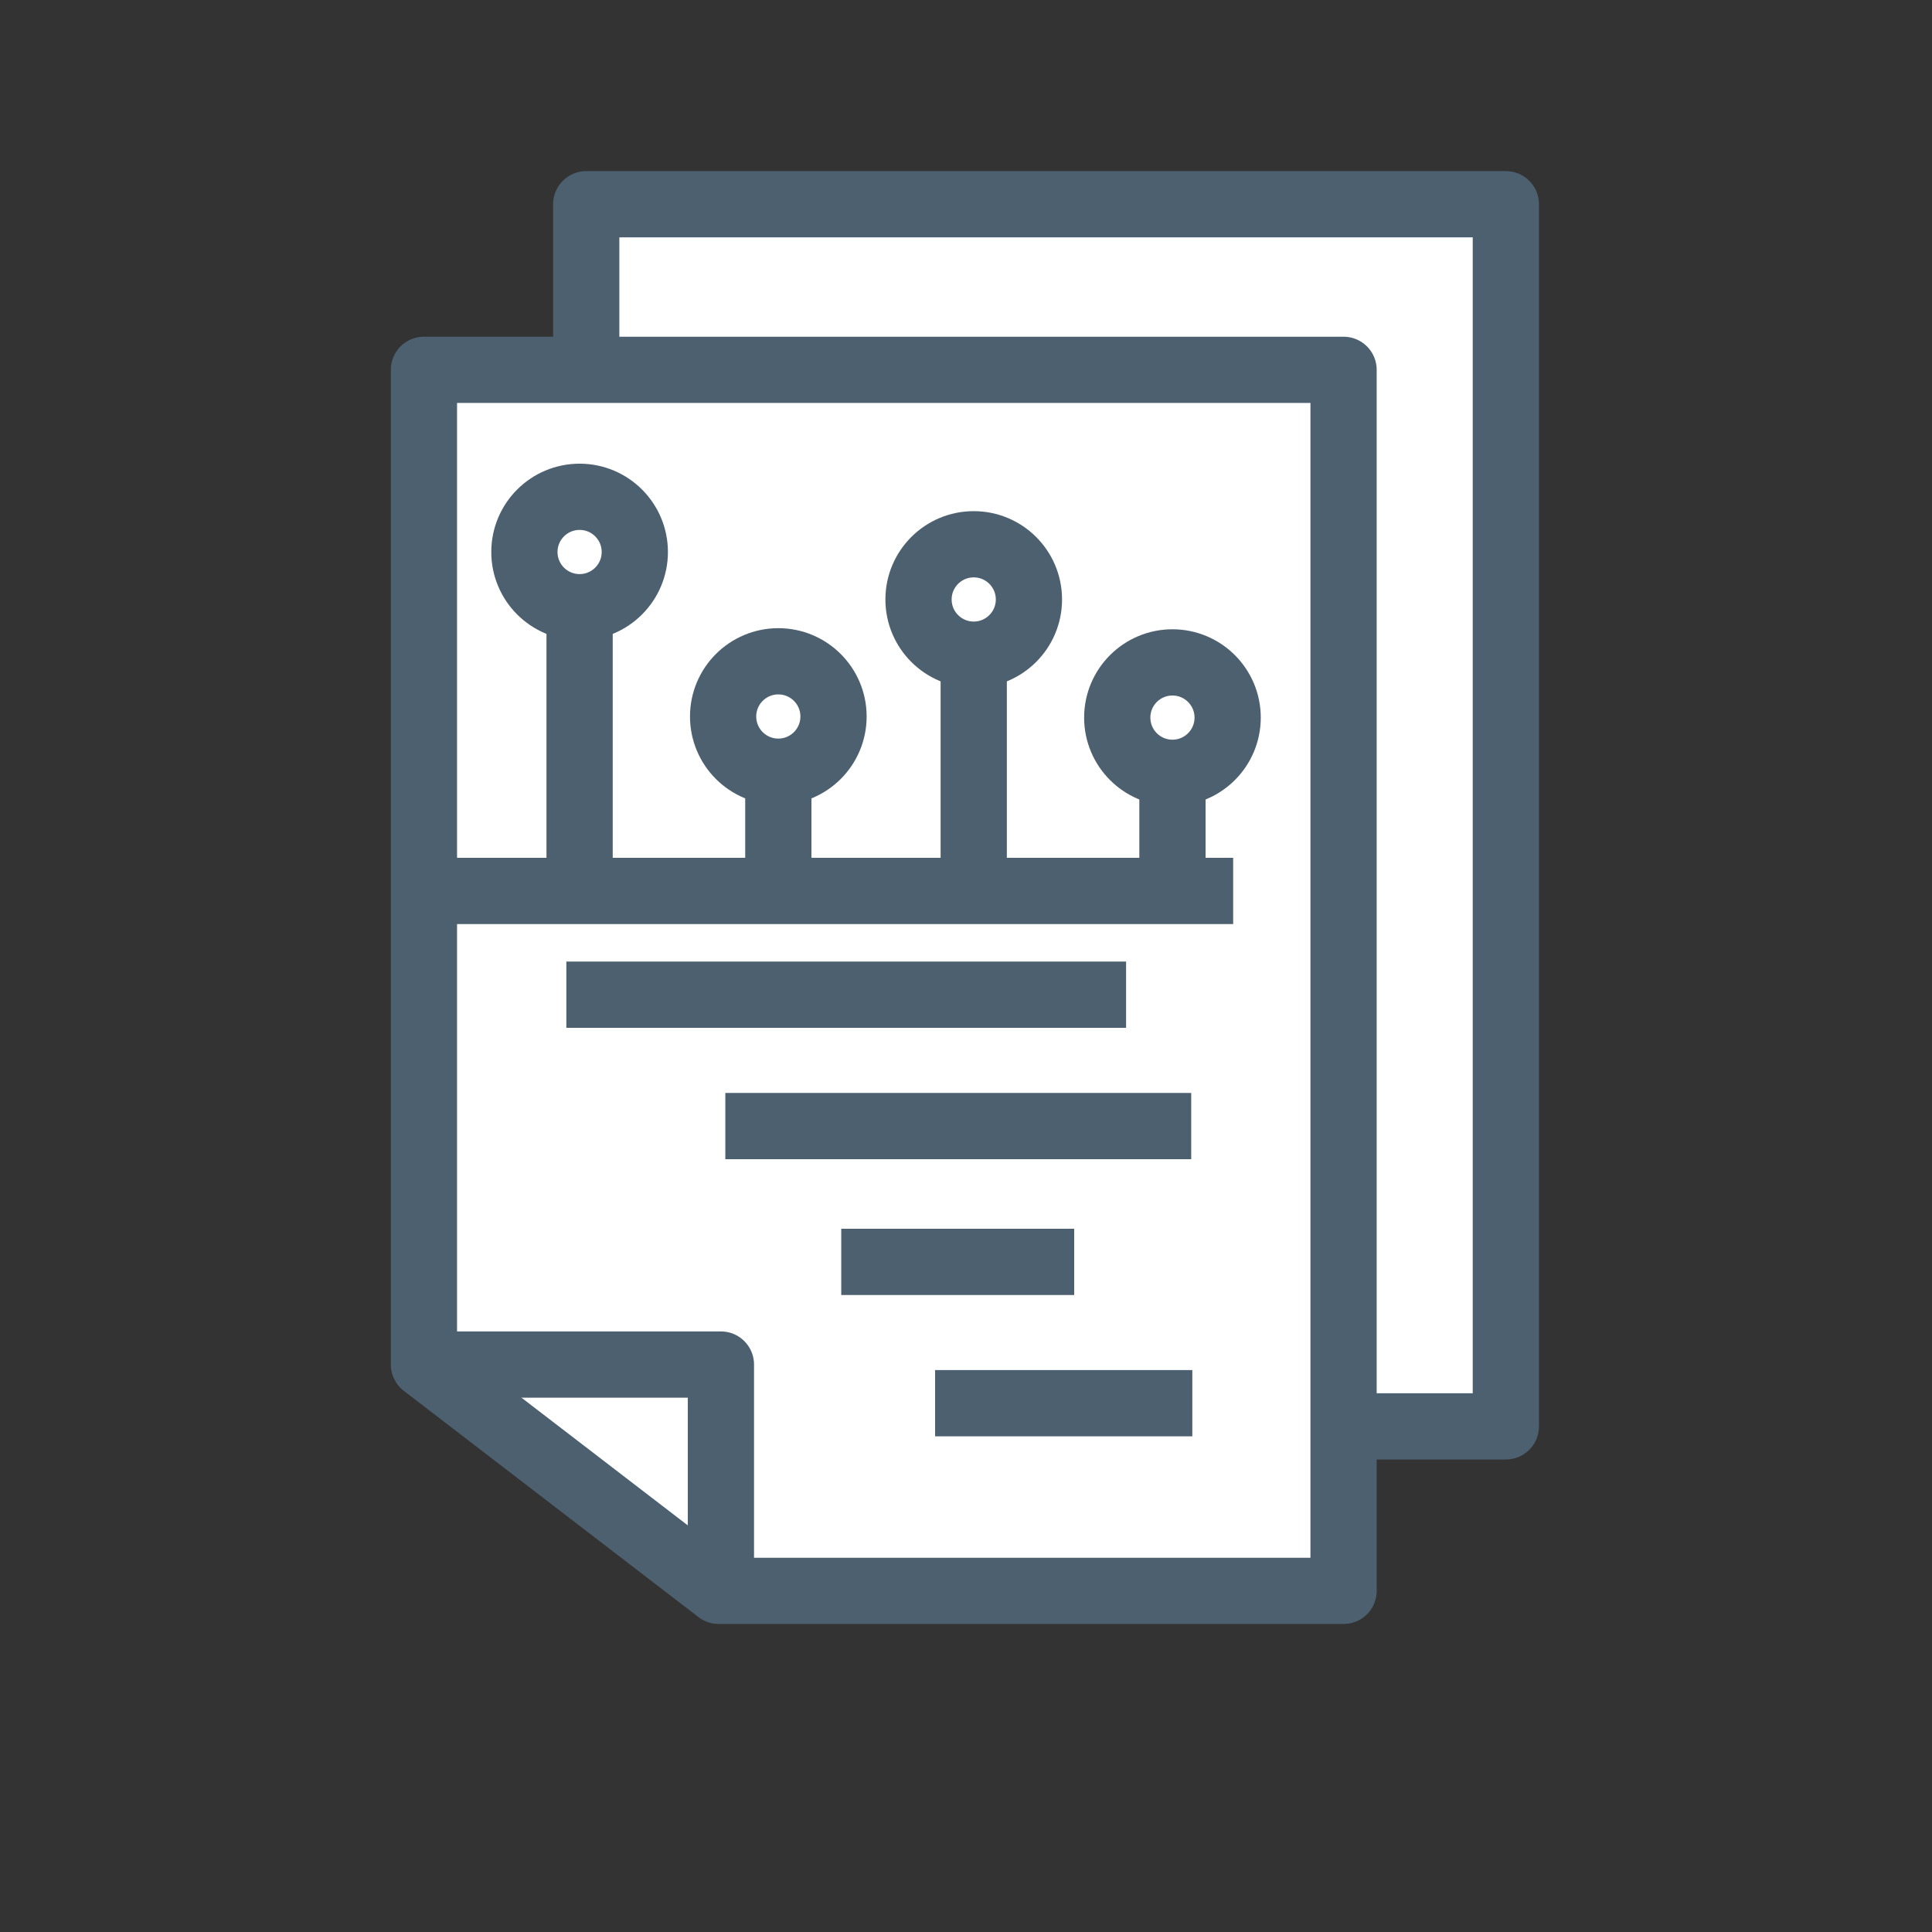
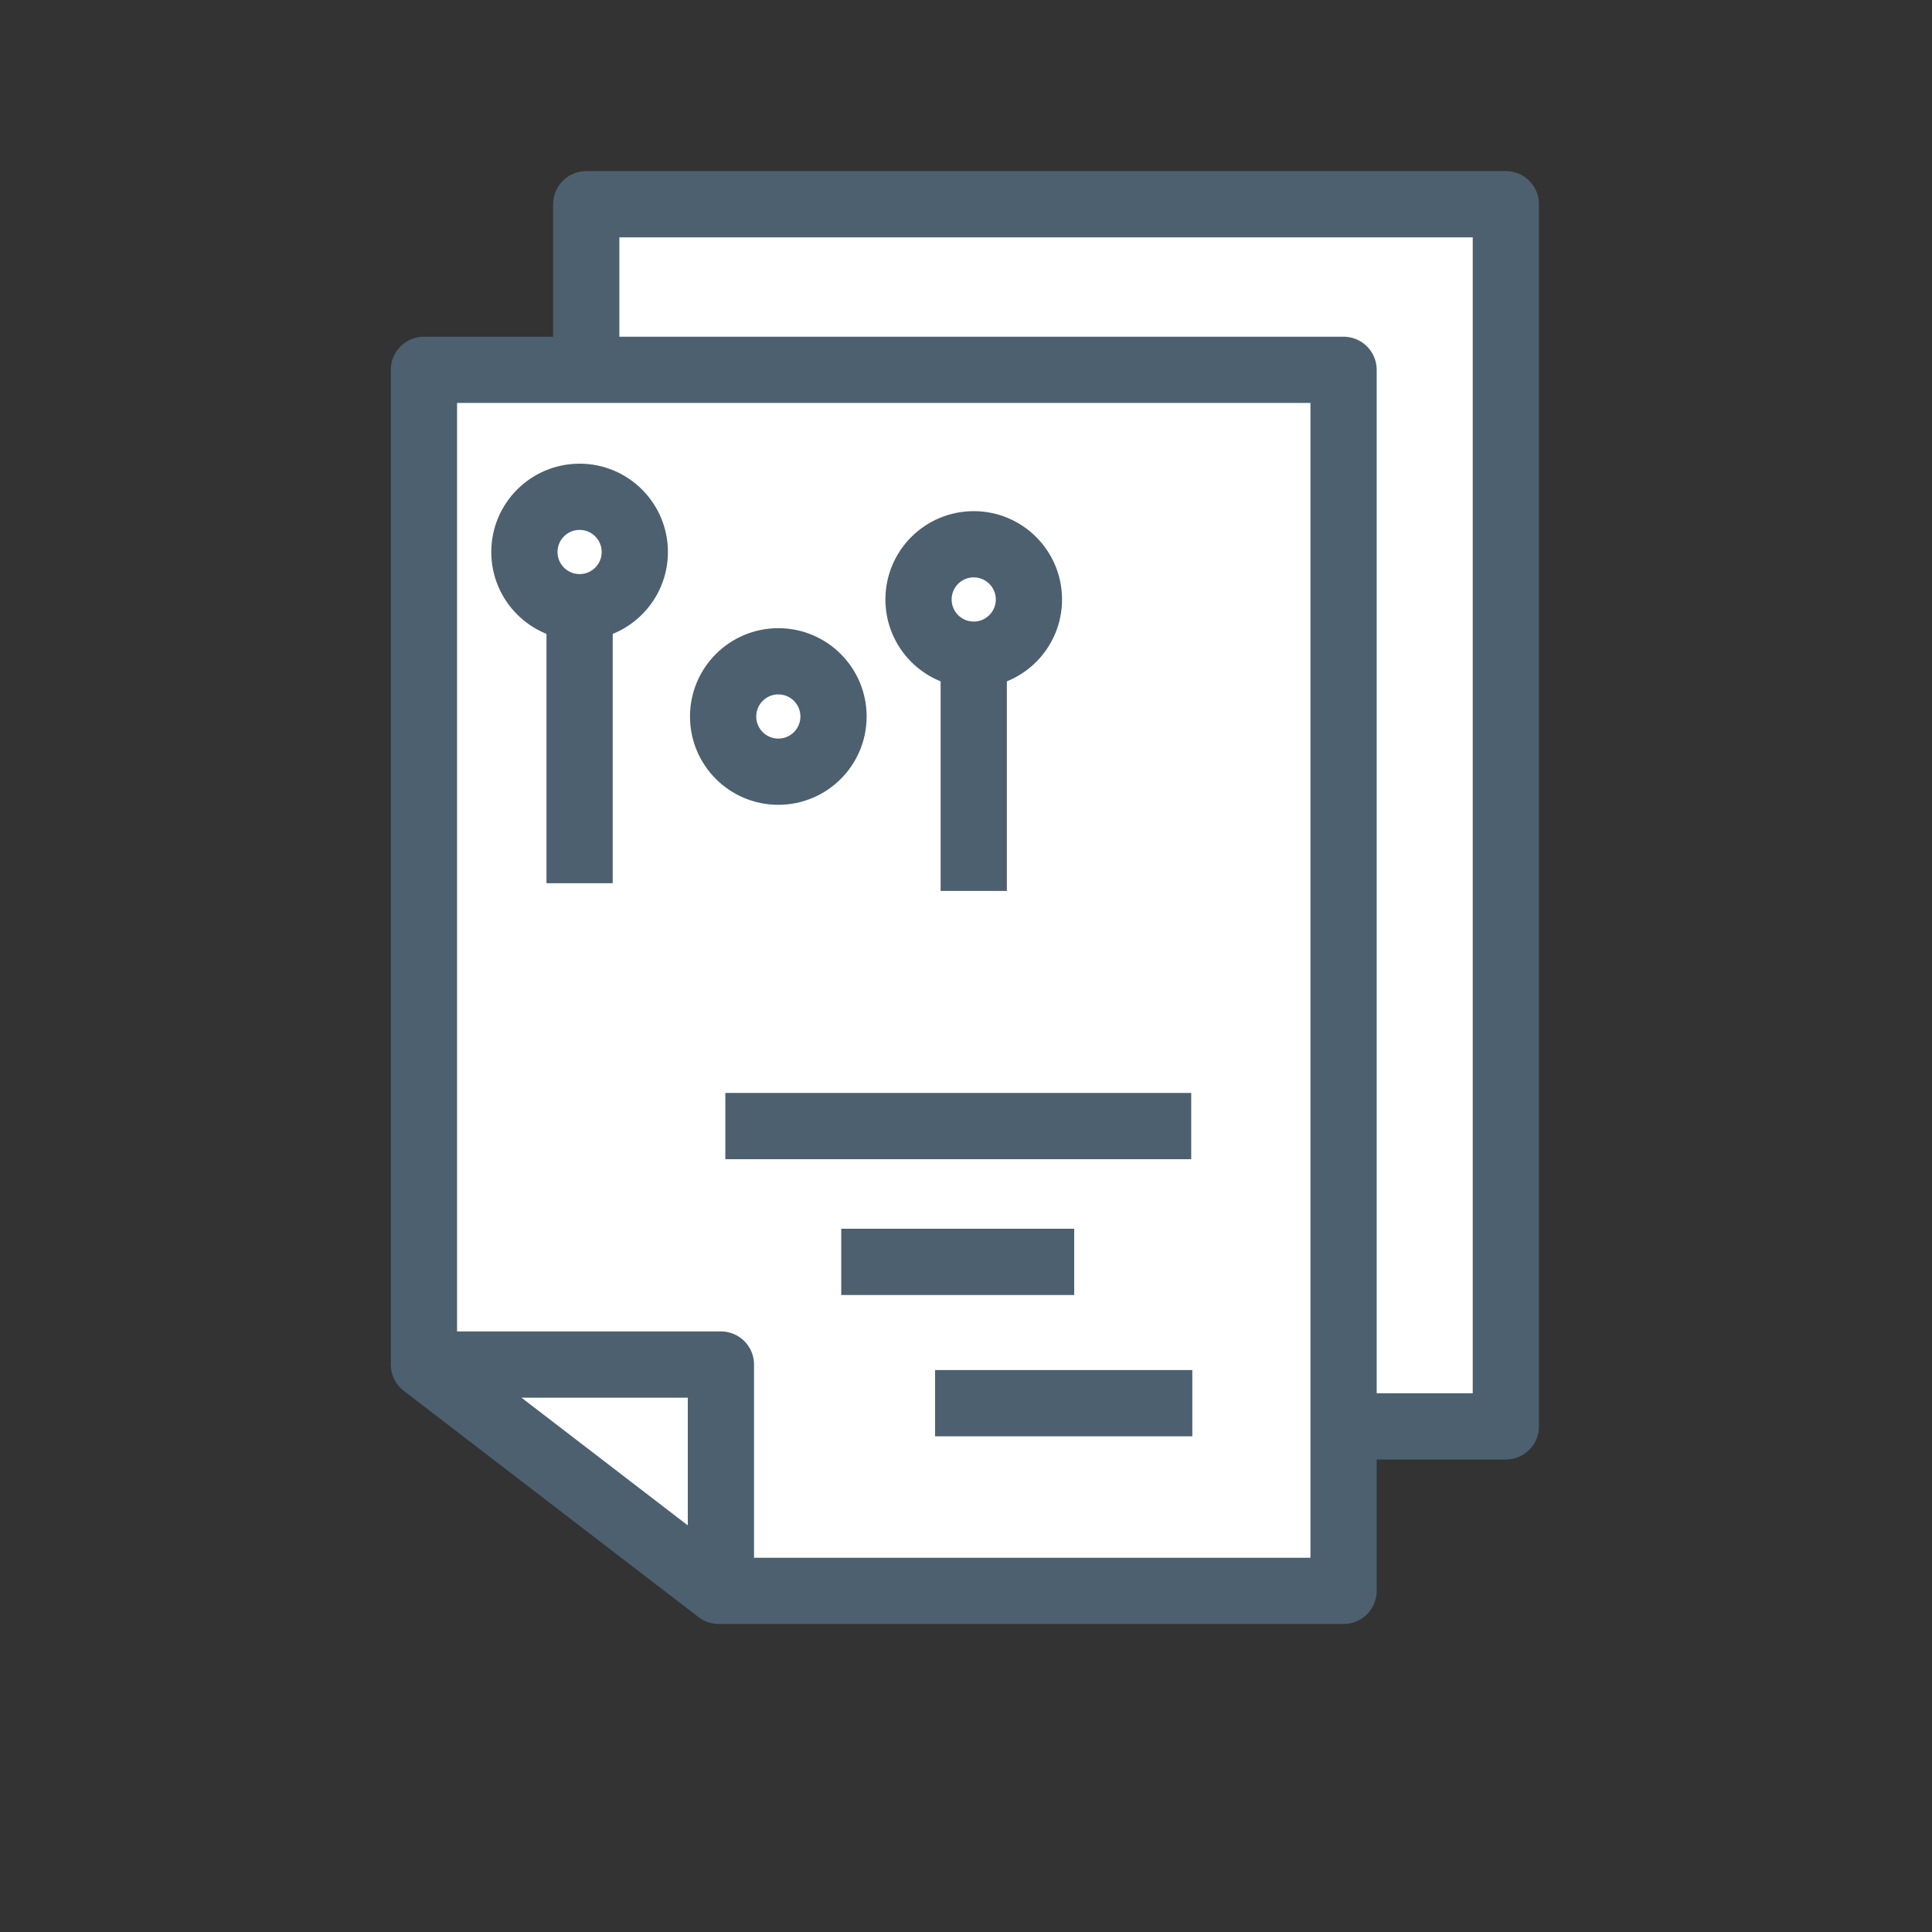
<svg xmlns="http://www.w3.org/2000/svg" version="1.1" id="Layer_1" x="0px" y="0px" viewBox="0 0 175 175" style="enable-background:new 0 0 175 175;" xml:space="preserve">
  <rect x="0" y="0" width="175" height="175" fill="#333333" stroke="none" />
  <style type="text/css">
	.st0{fill:#FFFFFF;stroke:#4C606F;stroke-width:6;stroke-linejoin:round;stroke-miterlimit:10;}
	.st1{fill:none;stroke:#4C606F;stroke-width:6;stroke-linejoin:round;stroke-miterlimit:10;}
</style>
  <g>
    <polygon class="st0" points="136.4,129.2 79.7,129.2 53.1,108.7 53.1,18.5 136.4,18.5  " />
    <polygon class="st0" points="121.7,144.1 65.1,144.1 38.4,123.6 38.4,33.5 121.7,33.5  " />
    <polyline class="st1" points="38.4,123.6 65.3,123.6 65.3,144.1  " />
    <circle class="st0" cx="52.5" cy="50" r="5" />
    <circle class="st0" cx="88.2" cy="54.3" r="5" />
    <circle class="st0" cx="70.5" cy="64.9" r="5" />
-     <circle class="st0" cx="106.2" cy="65" r="5" />
    <g>
-       <line class="st0" x1="38.4" y1="80.7" x2="111.7" y2="80.7" />
-       <line class="st0" x1="51.3" y1="90.1" x2="102" y2="90.1" />
      <line class="st0" x1="65.7" y1="102" x2="107.9" y2="102" />
      <line class="st0" x1="76.2" y1="114.3" x2="97.3" y2="114.3" />
      <line class="st0" x1="84.7" y1="127.1" x2="108" y2="127.1" />
      <line class="st0" x1="52.5" y1="55" x2="52.5" y2="80" />
-       <line class="st0" x1="70.5" y1="69.9" x2="70.5" y2="80.5" />
      <line class="st0" x1="88.2" y1="59.1" x2="88.2" y2="80.7" />
-       <line class="st0" x1="106.2" y1="69.9" x2="106.2" y2="80.5" />
    </g>
  </g>
</svg>